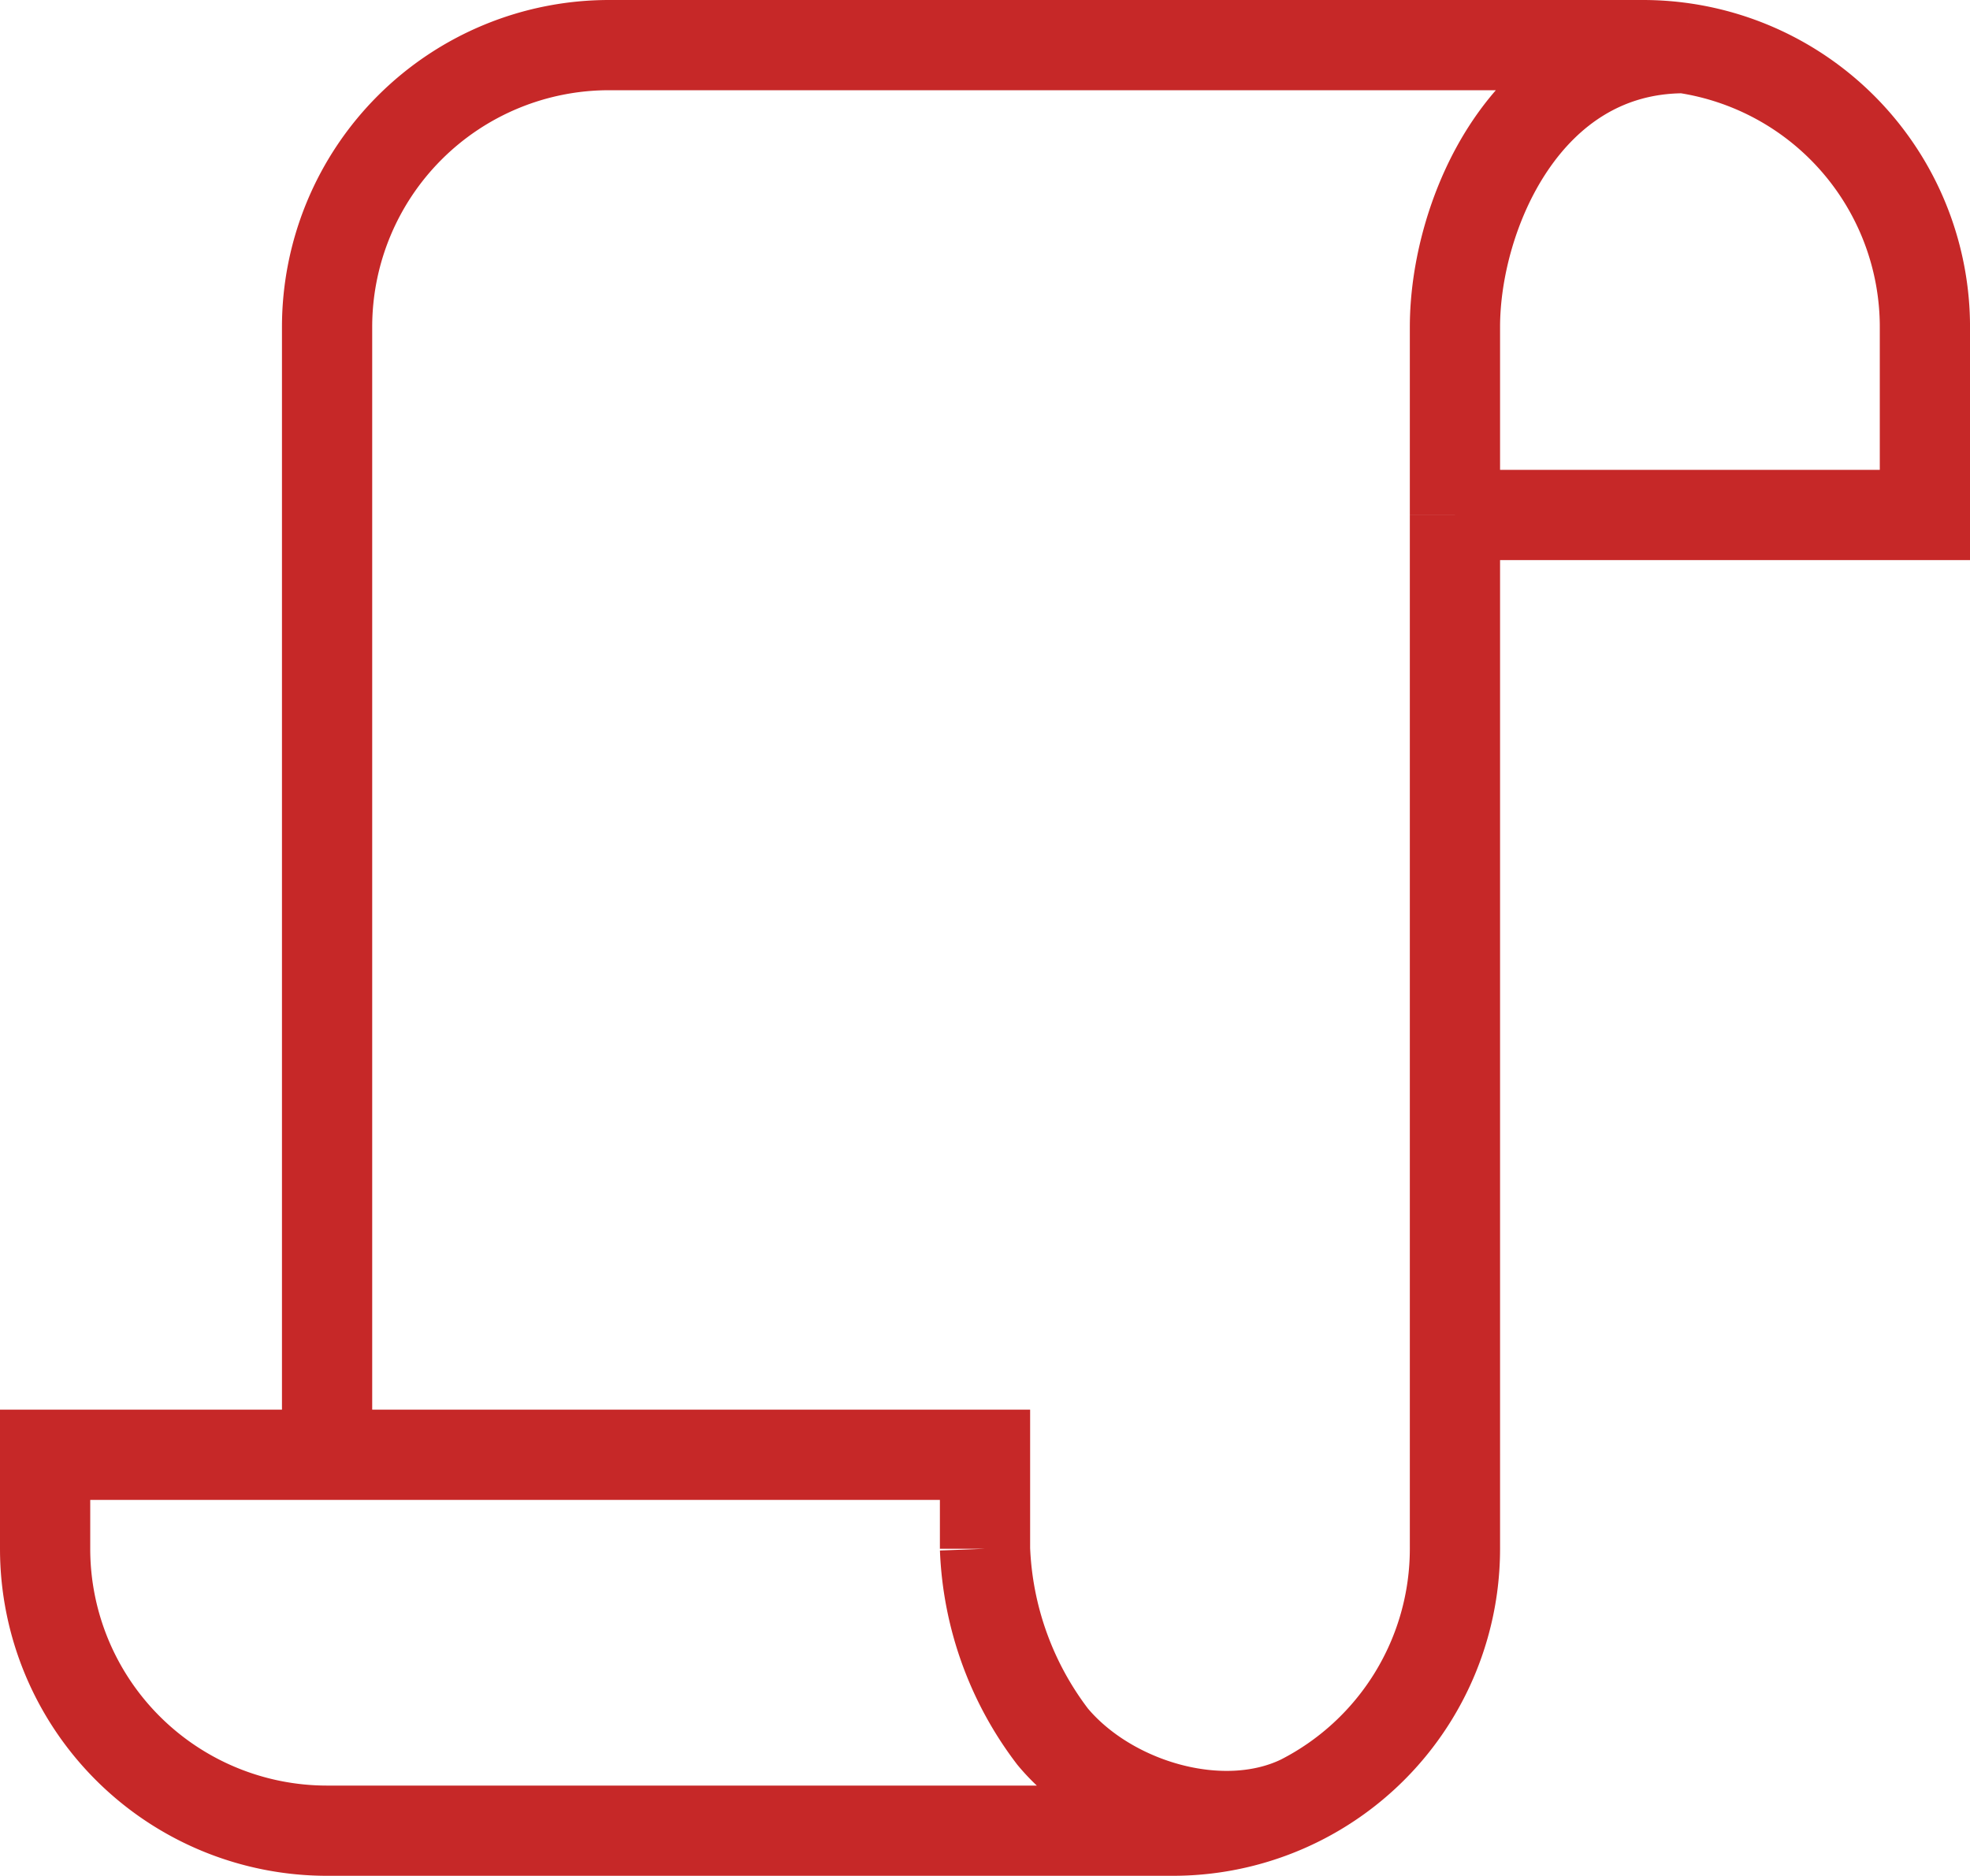
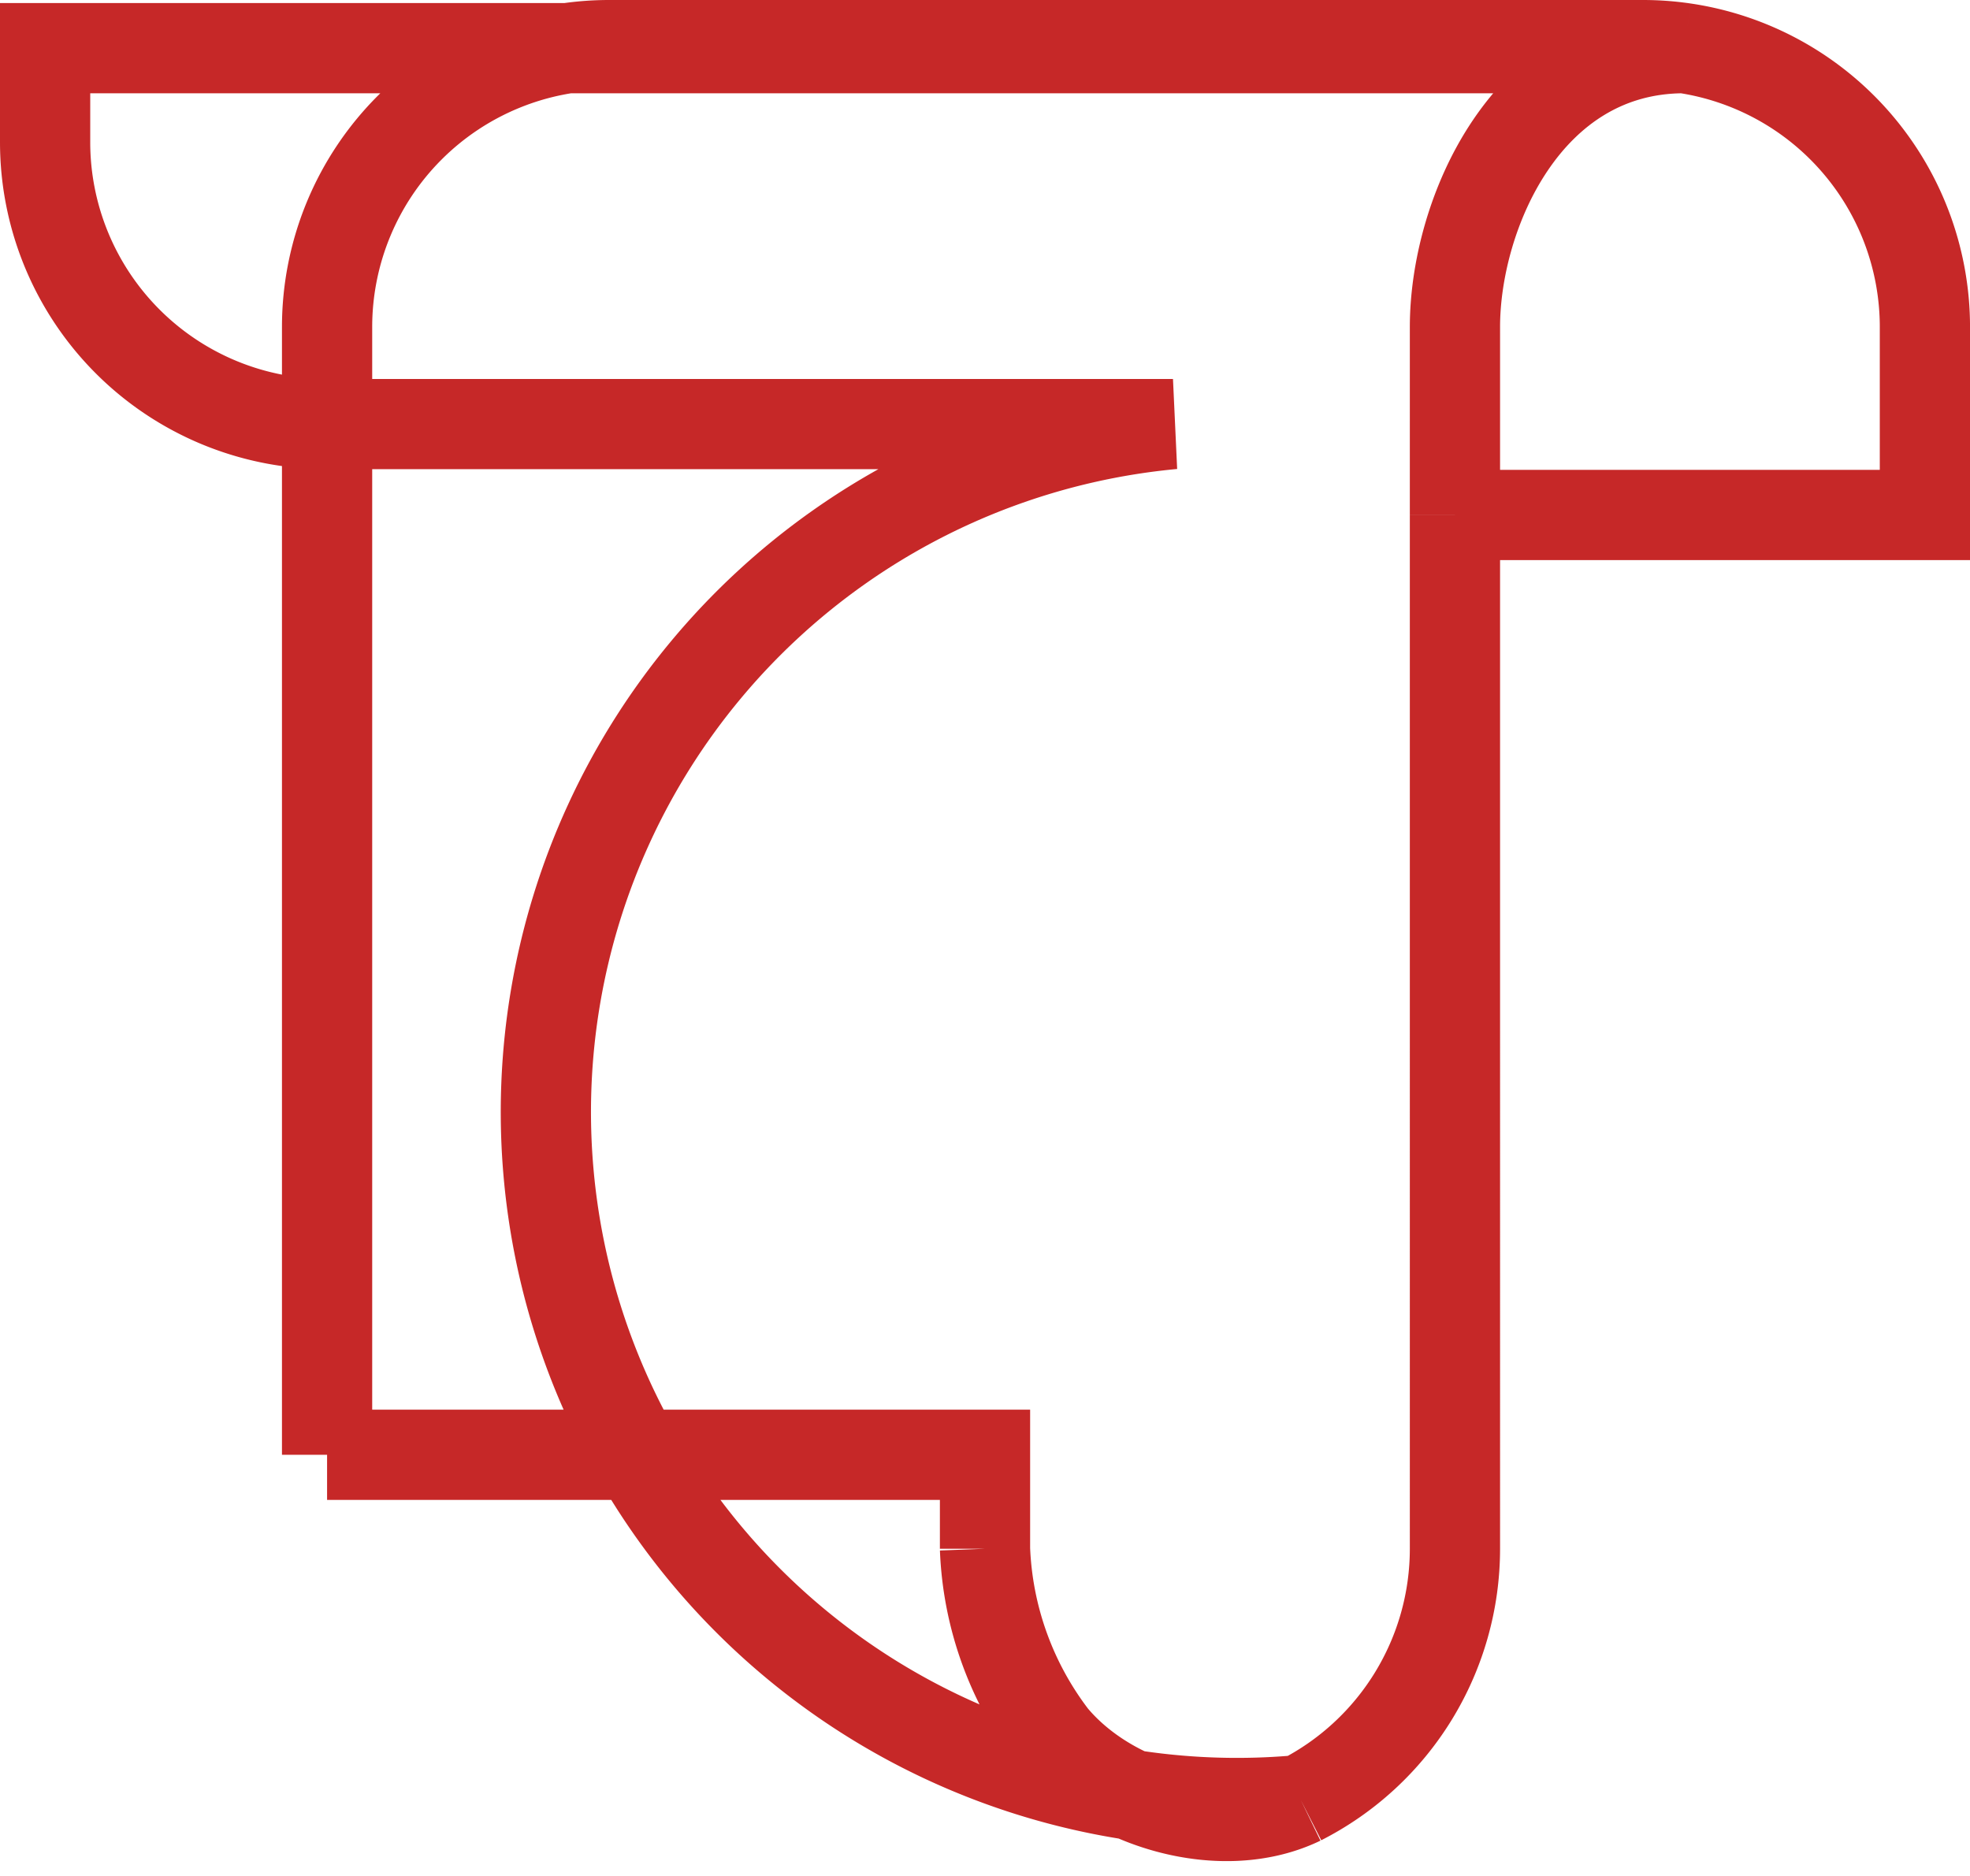
<svg xmlns="http://www.w3.org/2000/svg" width="87.333" height="83.167" viewBox="0 0 87.333 83.167">
-   <path id="law" d="M63.833,21.333H84.667V13A12.5,12.5,0,0,0,74,.635m-10.167,20.7V67.167A12.5,12.5,0,0,1,57,78.308m6.833-56.975V13C63.833,8,66.994.635,74,.635M13.833,63H1.333v4.167a12.5,12.5,0,0,0,12.5,12.5h37.5A12.5,12.5,0,0,0,57,78.308M13.833,63V13A12.5,12.5,0,0,1,26.333.5H72.167A12.5,12.5,0,0,1,74,.635M13.833,63H43v4.167A14.656,14.656,0,0,0,46,75.5c2.5,3,7.5,4.5,11,2.808" transform="translate(0.667 1.5)" fill="none" stroke="#c62828" stroke-width="4" />
+   <path id="law" d="M63.833,21.333H84.667V13A12.5,12.5,0,0,0,74,.635m-10.167,20.7V67.167A12.5,12.5,0,0,1,57,78.308m6.833-56.975V13C63.833,8,66.994.635,74,.635H1.333v4.167a12.5,12.5,0,0,0,12.5,12.5h37.5A12.5,12.5,0,0,0,57,78.308M13.833,63V13A12.5,12.5,0,0,1,26.333.5H72.167A12.5,12.5,0,0,1,74,.635M13.833,63H43v4.167A14.656,14.656,0,0,0,46,75.5c2.5,3,7.5,4.5,11,2.808" transform="translate(0.667 1.5)" fill="none" stroke="#c62828" stroke-width="4" />
</svg>